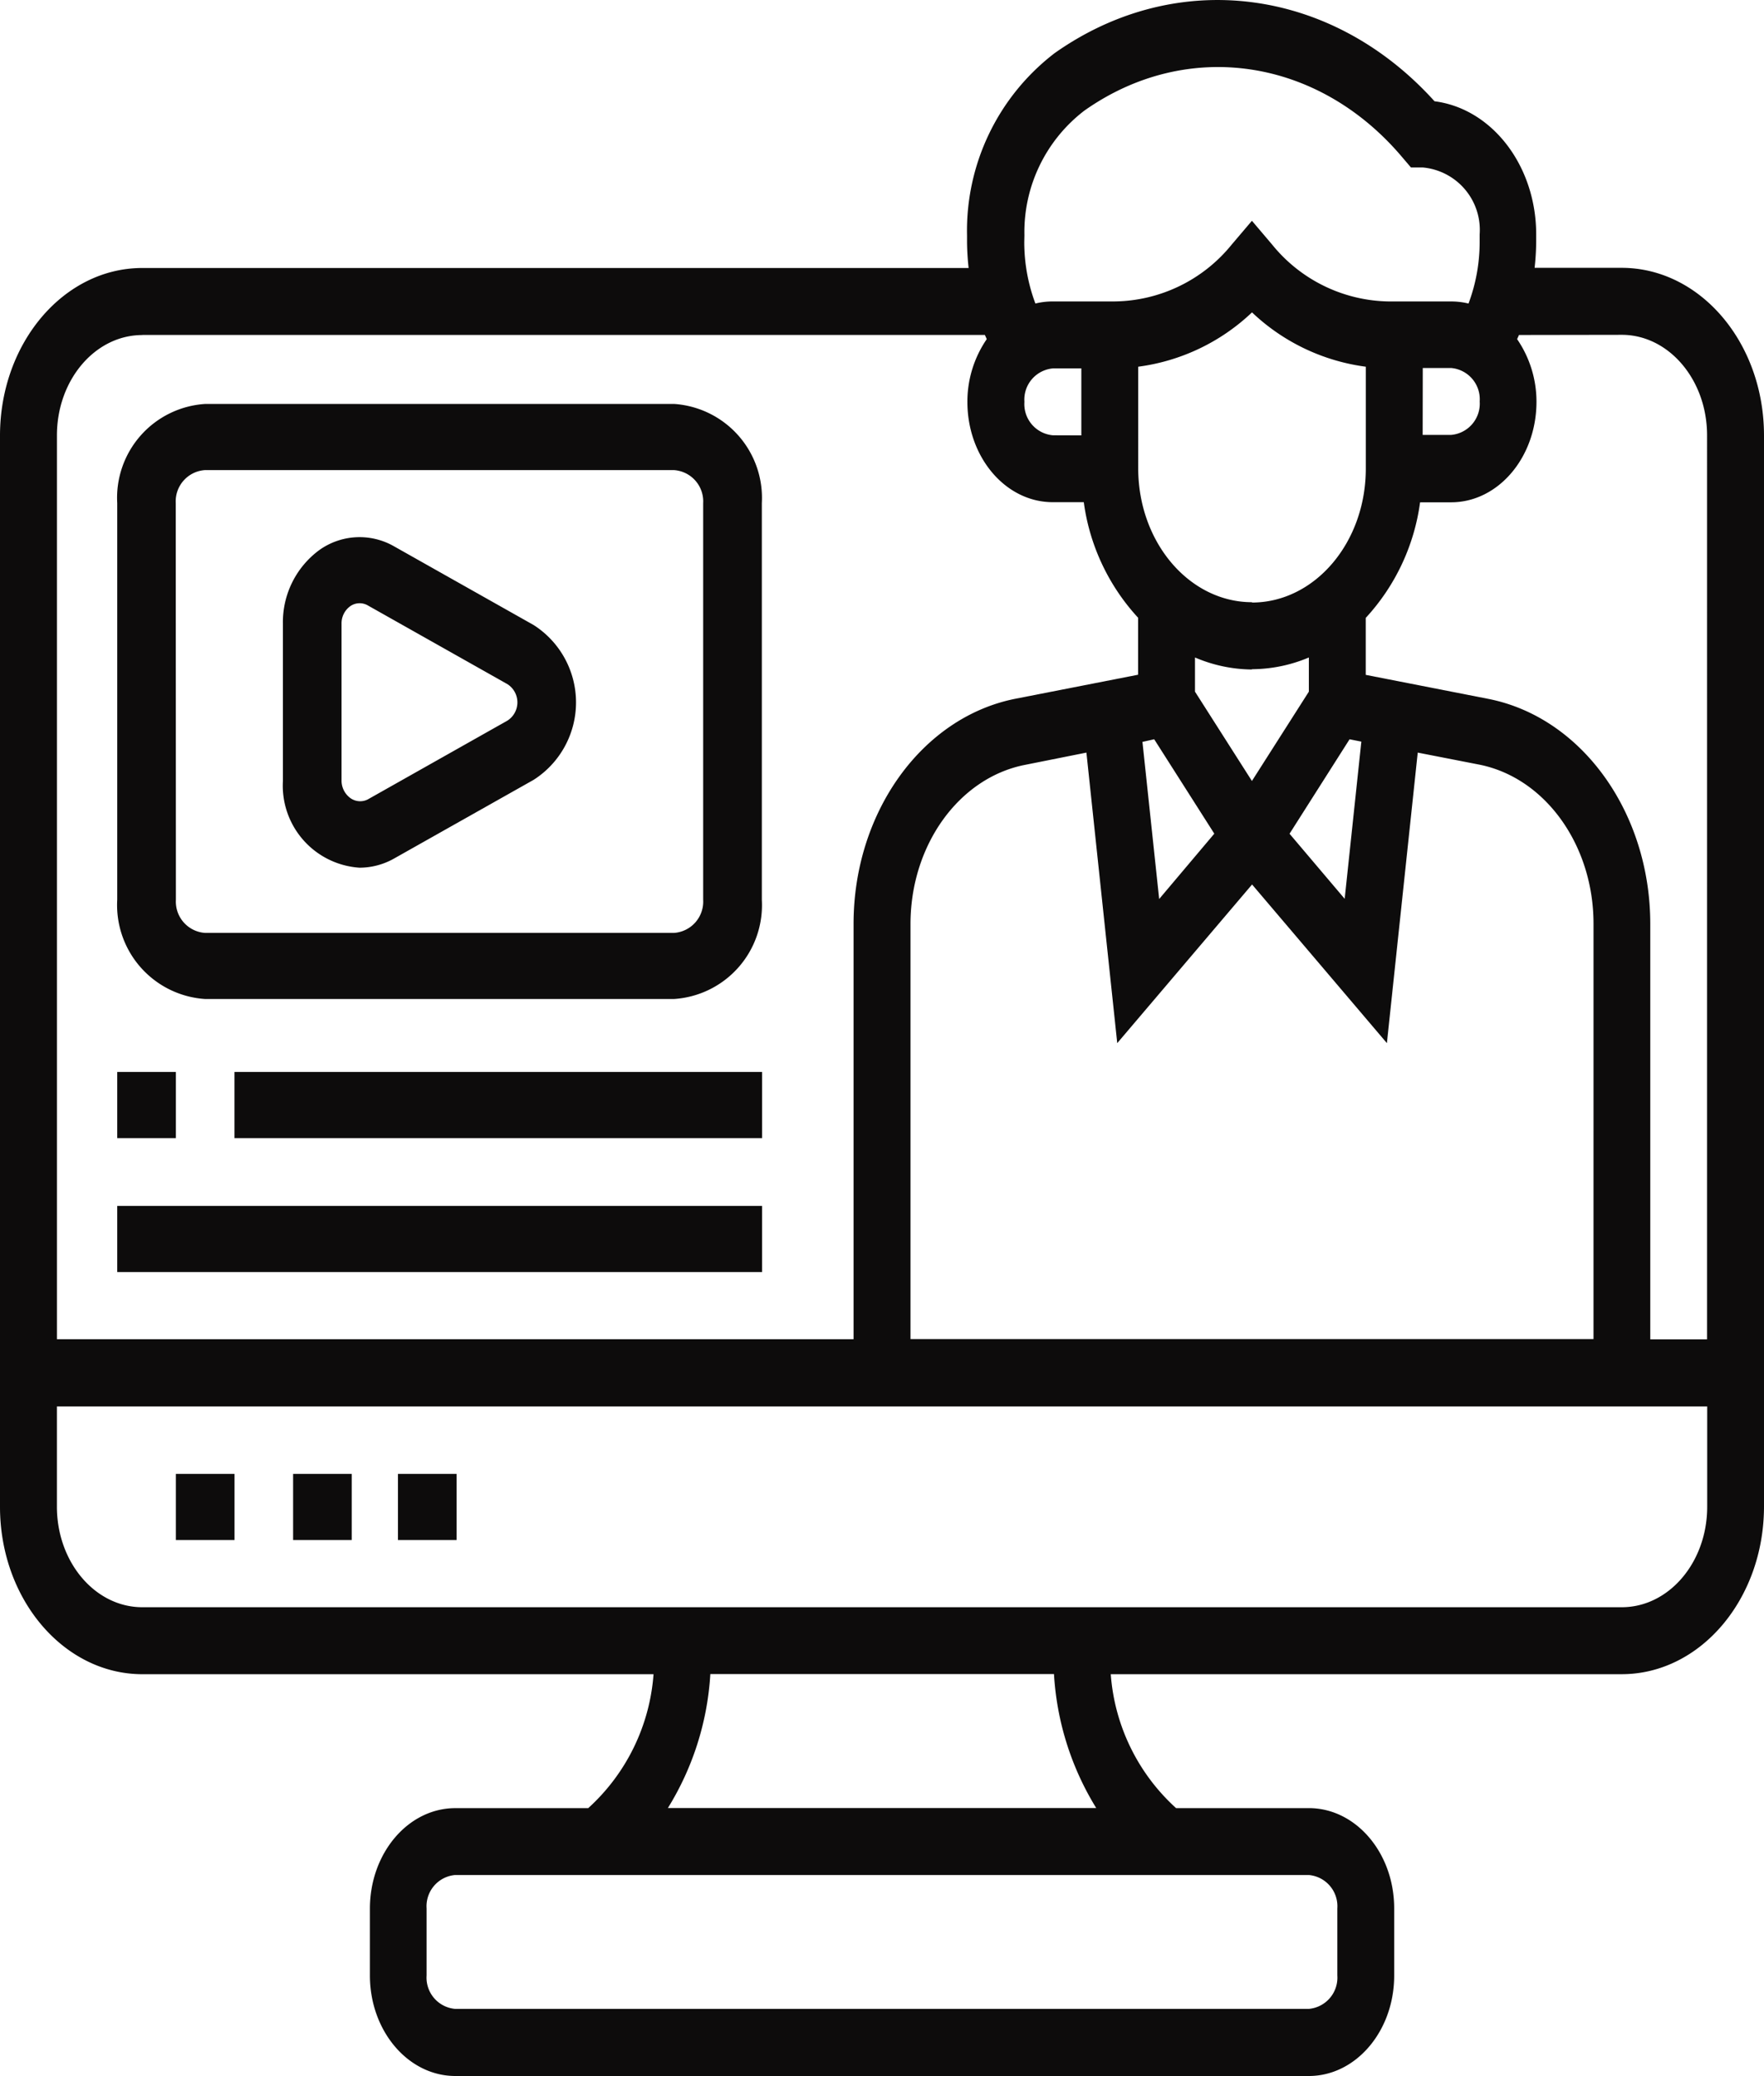
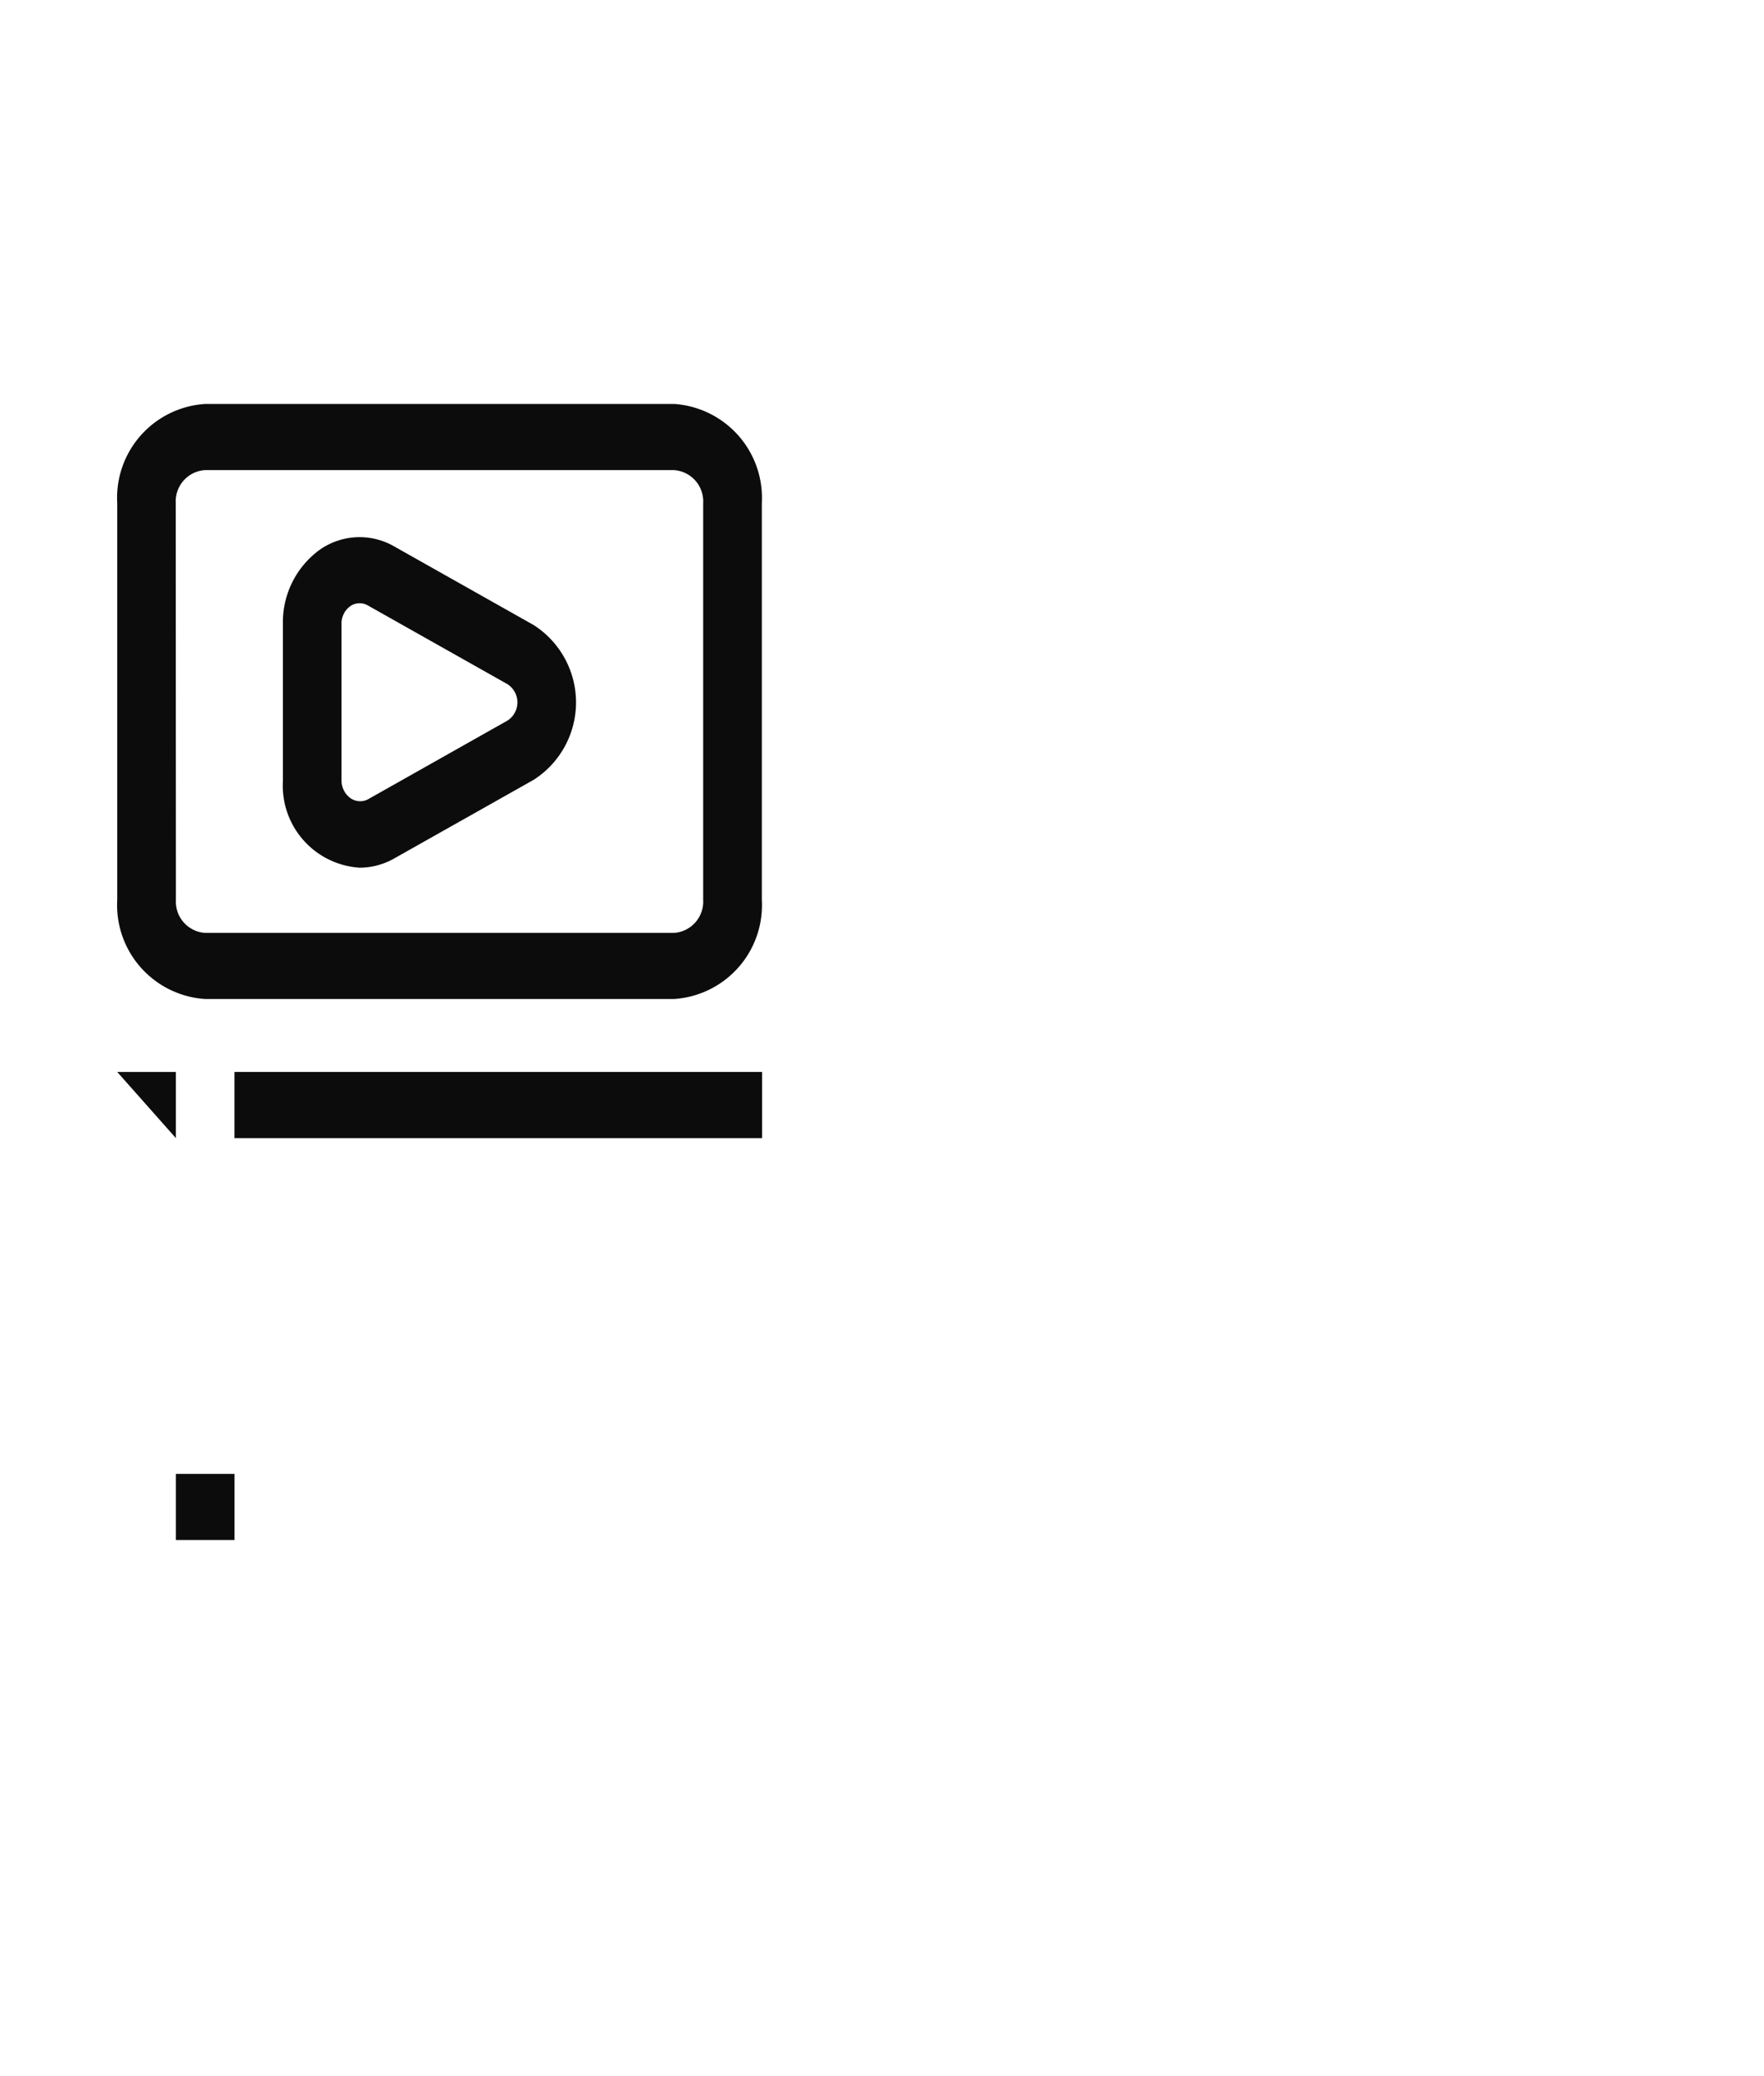
<svg xmlns="http://www.w3.org/2000/svg" width="84.401" height="99.322" viewBox="0 0 84.401 99.322">
  <g id="led-black" transform="translate(-256.472 -1108.778)">
-     <path id="Path_6" data-name="Path 6" d="M11,45h2.806v3.165H11Z" transform="translate(259.496 1134.295)" fill="#0d0c0c" />
-     <path id="Path_7" data-name="Path 7" d="M15,45h2.806v3.165H15Z" transform="translate(260.513 1134.295)" fill="#0d0c0c" />
    <path id="Path_8" data-name="Path 8" d="M7,45H9.806v3.165H7Z" transform="translate(257.887 1134.295)" fill="#0d0c0c" />
-     <path id="Path_9" data-name="Path 9" d="M78.594,13.812H74.425q.069-.613.076-1.232v-.365c0-3.273-2.1-6.019-4.864-6.372C64.7.375,57.275-.565,51.461,3.54a10.7,10.7,0,0,0-4.192,8.721v.327a12.333,12.333,0,0,0,.076,1.232H7.807c-3.757,0-6.8,3.586-6.807,8.007V73.088c0,4.422,3.049,8.006,6.807,8.01H32.269a9.593,9.593,0,0,1-3.125,6.408H22.773c-2.249.009-4.069,2.153-4.074,4.8v3.205c0,2.65,1.822,4.8,4.074,4.81H63.624c2.254,0,4.081-2.153,4.083-4.8V92.305c0-2.652-1.829-4.8-4.083-4.8H57.271a9.593,9.593,0,0,1-3.125-6.408H78.594c3.758,0,6.8-3.588,6.807-8.01V21.828C85.4,17.4,82.354,13.816,78.594,13.812Zm0,3.205c2.254,0,4.081,2.153,4.083,4.805V65.078H79.96V45.209c0-5.34-3.283-9.9-7.759-10.776l-5.855-1.147V30.56a10.149,10.149,0,0,0,2.6-5.53h1.485c2.254,0,4.081-2.153,4.084-4.805a5.293,5.293,0,0,0-.926-3c.028-.068.06-.131.088-.2ZM65.572,36.368l.563.112L65.338,44,62.7,40.887ZM60.9,29.81c-3-.006-5.432-2.864-5.441-6.394V18.543a9.748,9.748,0,0,0,5.445-2.6,9.748,9.748,0,0,0,5.445,2.6v4.873c0,3.538-2.439,6.406-5.445,6.41Zm0,3.205a7.05,7.05,0,0,0,2.724-.561v1.635L60.9,38.363l-2.724-4.274V32.454a7.056,7.056,0,0,0,2.729.575Zm-4.676,3.352L59.1,40.884,56.462,44.01l-.8-7.517Zm-3.243.638,1.475,13.9,6.451-7.59,6.451,7.59,1.475-13.9,2.928.572c3.164.622,5.482,3.843,5.483,7.618V65.064H44.564V45.209c0-3.776,2.319-7,5.484-7.618Zm16.093-18.4h1.362a1.5,1.5,0,0,1,1.362,1.6,1.5,1.5,0,0,1-1.362,1.6H69.069Zm-19.06-6.35A7.322,7.322,0,0,1,52.884,6.29c4.91-3.466,11.2-2.537,15.225,2.251l.4.469h.563a3,3,0,0,1,2.724,3.205v.371a8.38,8.38,0,0,1-.533,2.935,3.473,3.473,0,0,0-.829-.1H67.476a7.326,7.326,0,0,1-5.612-2.725L60.9,11.561l-.964,1.134a7.326,7.326,0,0,1-5.612,2.725H51.369a3.473,3.473,0,0,0-.829.1,8.381,8.381,0,0,1-.533-2.935Zm1.362,9.569a1.5,1.5,0,0,1-1.362-1.6,1.5,1.5,0,0,1,1.362-1.6h1.362v3.205Zm-43.564-4.8H48.124c.028.068.06.131.088.2a5.287,5.287,0,0,0-.926,3c0,2.652,1.829,4.8,4.084,4.8h1.485a10.149,10.149,0,0,0,2.6,5.53v2.725l-5.858,1.147c-4.477.878-7.758,5.436-7.757,10.776V65.07H3.724V21.828c0-2.652,1.829-4.8,4.084-4.8ZM64.986,92.305v3.205a1.5,1.5,0,0,1-1.362,1.6H22.773a1.5,1.5,0,0,1-1.362-1.6V92.305a1.5,1.5,0,0,1,1.362-1.6H63.624a1.5,1.5,0,0,1,1.362,1.6ZM53.456,87.5h-20.5a13.713,13.713,0,0,0,2.031-6.408H51.429a13.737,13.737,0,0,0,2.024,6.413Zm25.138-9.607H7.807c-2.254,0-4.081-2.153-4.084-4.805v-4.8h78.96v4.8C82.682,75.744,80.851,77.895,78.594,77.893Z" transform="translate(255.472 1107.78)" fill="#0d0c0c" />
    <path id="Path_10" data-name="Path 10" d="M14.672,32.816a3.371,3.371,0,0,0,1.642-.436l6.681-3.767a4.395,4.395,0,0,0,0-7.408l-6.681-3.767a3.314,3.314,0,0,0-3.572.181A4.283,4.283,0,0,0,11,21.14v7.535a3.931,3.931,0,0,0,3.672,4.141ZM13.806,21.14a1.01,1.01,0,0,1,.41-.831.782.782,0,0,1,.842-.044l6.681,3.767a1.036,1.036,0,0,1,0,1.749L15.059,29.55a.805.805,0,0,1-.831-.065,1.035,1.035,0,0,1-.422-.81Z" transform="translate(259.008 1117.476)" fill="#0d0c0c" />
    <path id="Path_11" data-name="Path 11" d="M9.207,41.47H31.635a4.5,4.5,0,0,0,4.207-4.744V17.744A4.506,4.506,0,0,0,31.644,13H9.216A4.5,4.5,0,0,0,5,17.744V36.724A4.505,4.505,0,0,0,9.207,41.47ZM7.8,17.747a1.5,1.5,0,0,1,1.4-1.582H31.635a1.5,1.5,0,0,1,1.4,1.582V36.726a1.5,1.5,0,0,1-1.4,1.582H9.207a1.5,1.5,0,0,1-1.4-1.582Z" transform="translate(257.081 1115.104)" fill="#0d0c0c" />
-     <path id="Path_12" data-name="Path 12" d="M5,33H7.806v3.165H5Z" transform="translate(257.081 1127.064)" fill="#0d0c0c" />
+     <path id="Path_12" data-name="Path 12" d="M5,33H7.806v3.165Z" transform="translate(257.081 1127.064)" fill="#0d0c0c" />
    <path id="Path_13" data-name="Path 13" d="M9,33H34.244v3.165H9Z" transform="translate(258.691 1127.064)" fill="#0d0c0c" />
-     <path id="Path_14" data-name="Path 14" d="M5,37H35.853v3.165H5Z" transform="translate(257.081 1129.474)" fill="#0d0c0c" />
  </g>
</svg>